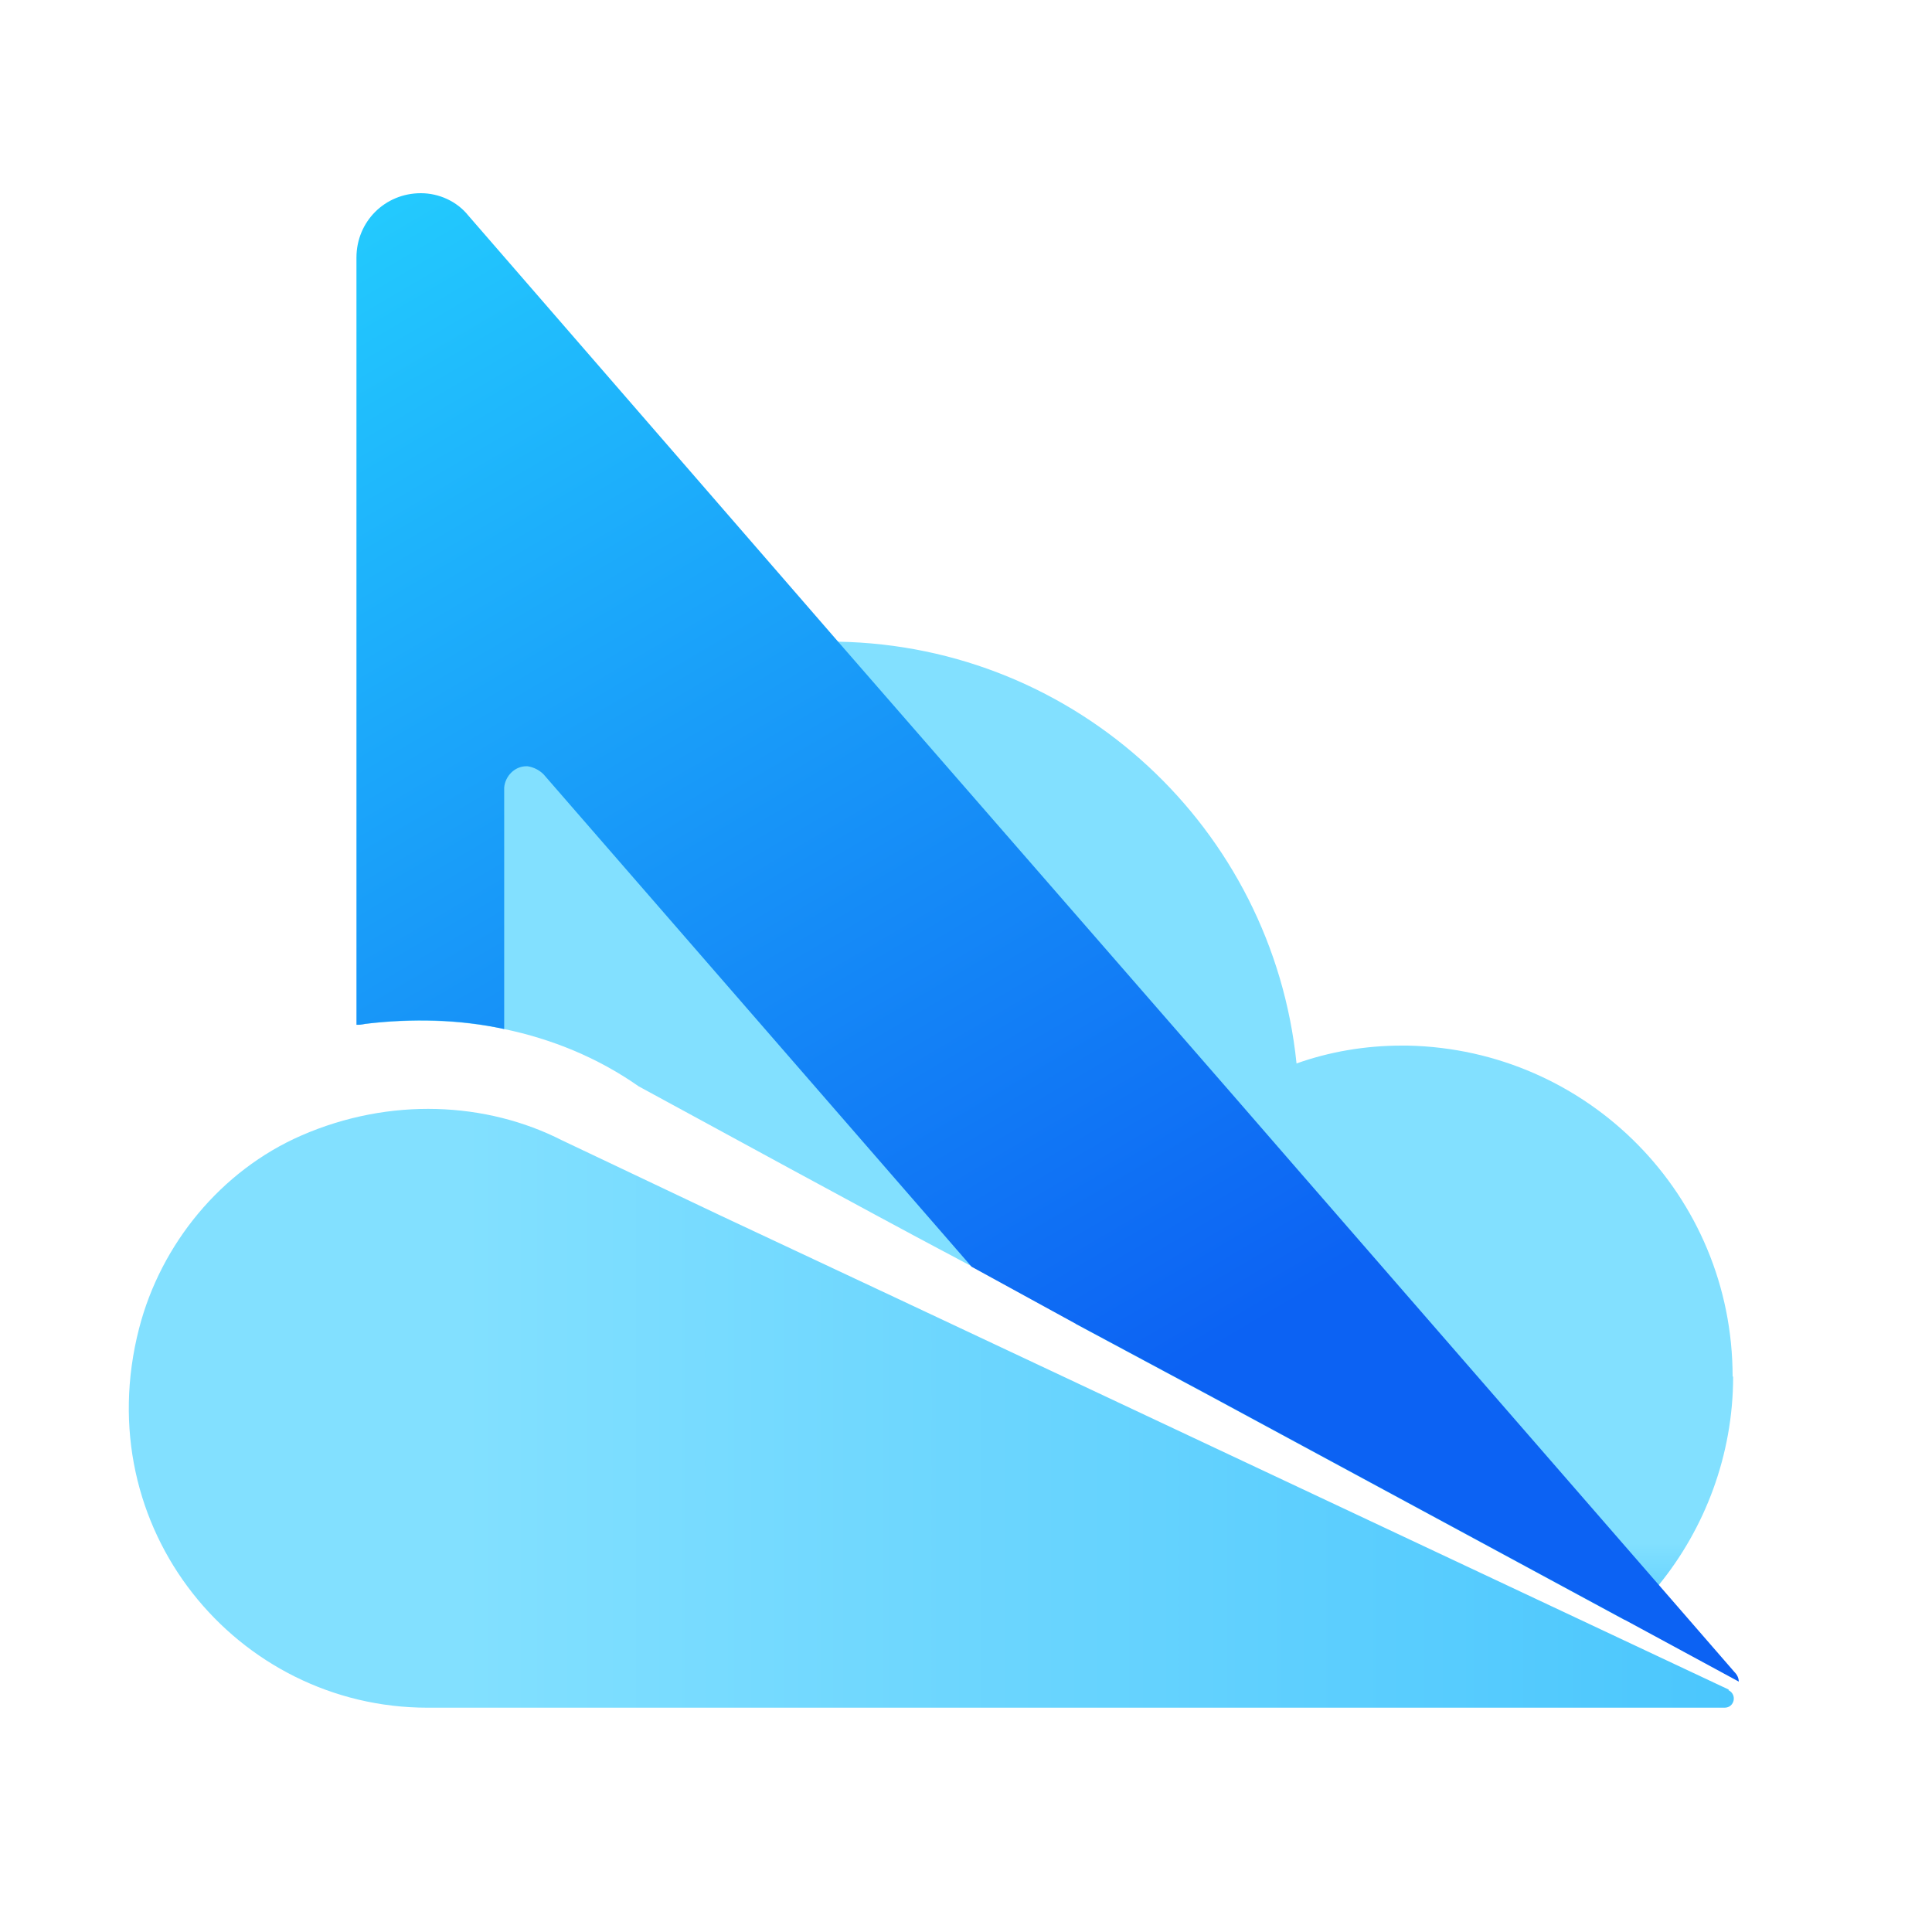
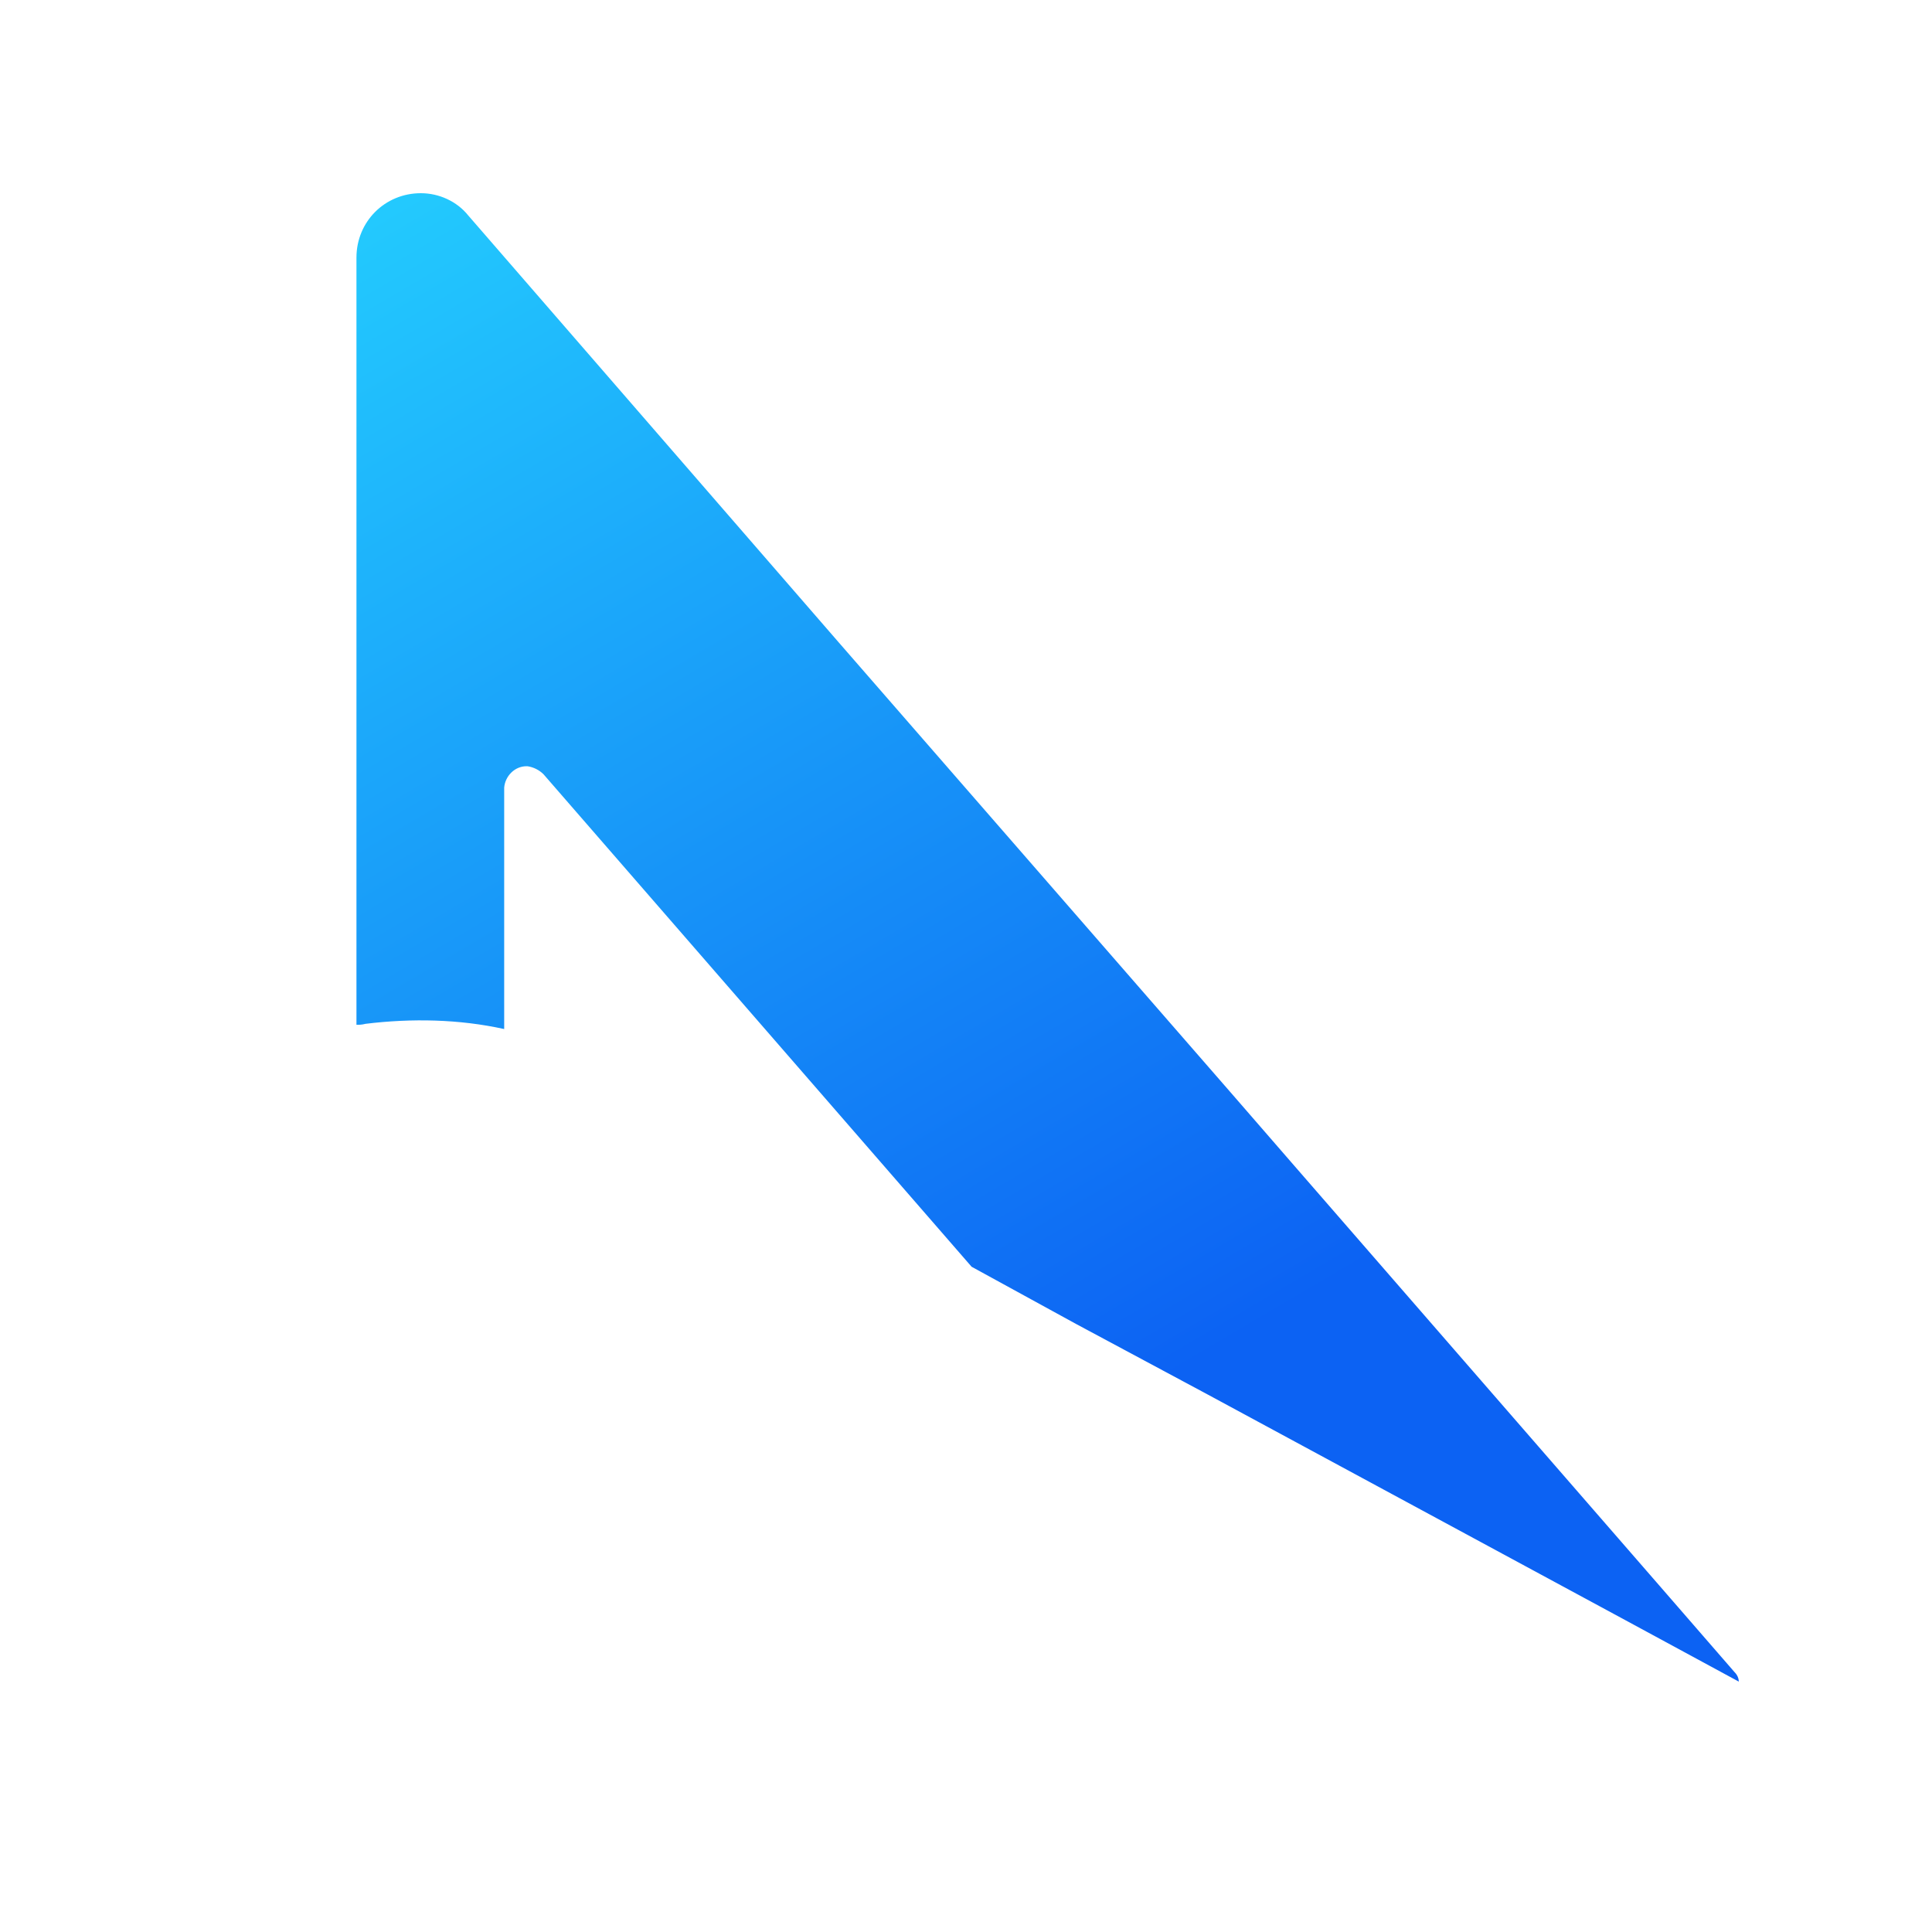
<svg xmlns="http://www.w3.org/2000/svg" width="30" height="30" viewBox="0 0 30 30" fill="none">
  <g clip-path="url(#clip0_54_399)">
-     <path fill-rule="evenodd" clip-rule="evenodd" d="M26.912 21.376C26.912 22.597 26.471 23.737 25.757 24.612C25.588 24.818 25.426 25.002 25.228 25.156L18.749 21.656L16.705 20.56C16.94 19.045 17.845 17.736 19.11 16.972C19.426 16.78 19.764 16.626 20.125 16.516C20.639 16.332 21.198 16.236 21.764 16.236H21.86C24.654 16.295 26.904 18.56 26.904 21.376H26.912Z" fill="url(#paint0_linear_54_399)" />
-     <path fill-rule="evenodd" clip-rule="evenodd" d="M20.132 16.508C19.757 12.868 16.727 10.03 13.014 9.964C12.955 9.949 12.918 9.949 12.859 9.949C9.285 9.949 6.315 12.508 5.675 15.898C6.396 15.817 7.131 15.832 7.829 15.979C8.565 16.133 9.278 16.42 9.918 16.869C10.918 17.413 13.617 18.884 14.646 19.428L15.087 19.663L16.712 20.553L18.757 21.648C19.507 20.648 19.992 19.435 20.132 18.134C20.176 17.854 20.191 17.575 20.191 17.303C20.191 17.03 20.176 16.773 20.132 16.508Z" fill="url(#paint1_linear_54_399)" />
    <path fill-rule="evenodd" clip-rule="evenodd" d="M27 26.112L25.235 25.156L18.757 21.656L16.712 20.56L15.087 19.67L8.44 12.023C8.374 11.957 8.285 11.912 8.19 11.898H8.175C7.991 11.898 7.844 12.052 7.829 12.229V15.979C7.131 15.825 6.395 15.81 5.675 15.898C5.616 15.913 5.579 15.913 5.535 15.913V4C5.535 3.441 5.976 3 6.535 3C6.815 3 7.094 3.125 7.271 3.346L13.014 9.964L19.117 16.972L20.132 18.141L25.765 24.619L26.934 25.965C26.978 26.009 27 26.061 27 26.119V26.112Z" fill="url(#paint2_linear_54_399)" />
-     <path fill-rule="evenodd" clip-rule="evenodd" d="M26.838 26.244C26.978 26.311 26.934 26.517 26.779 26.517H6.638C3.682 26.517 1.358 23.737 2.16 20.626C2.498 19.317 3.432 18.178 4.675 17.634C6.057 17.03 7.557 17.111 8.727 17.707L11.19 18.876L13.933 20.163L26.846 26.237L26.838 26.244Z" fill="url(#paint3_linear_54_399)" />
  </g>
  <defs>
    <linearGradient id="paint0_linear_54_399" x1="21.816" y1="26.568" x2="21.816" y2="23.957" gradientUnits="userSpaceOnUse">
      <stop stop-color="#26B5FC" />
      <stop offset="1" stop-color="#82E0FF" />
    </linearGradient>
    <linearGradient id="paint1_linear_54_399" x1="12.933" y1="26.568" x2="12.933" y2="23.957" gradientUnits="userSpaceOnUse">
      <stop stop-color="#26B5FC" />
      <stop offset="1" stop-color="#82E0FF" />
    </linearGradient>
    <linearGradient id="paint2_linear_54_399" x1="5.508" y1="0.166" x2="18.045" y2="21.464" gradientUnits="userSpaceOnUse">
      <stop stop-color="#26D7FF" />
      <stop offset="1" stop-color="#0C62F3" />
    </linearGradient>
    <linearGradient id="paint3_linear_54_399" x1="40.099" y1="21.869" x2="7.197" y2="21.869" gradientUnits="userSpaceOnUse">
      <stop stop-color="#26B5FC" />
      <stop offset="1" stop-color="#82E0FF" />
    </linearGradient>
    <clipPath id="clip0_54_399">
      <rect width="30" height="30" rx="8" fill="white" />
    </clipPath>
  </defs>
</svg>